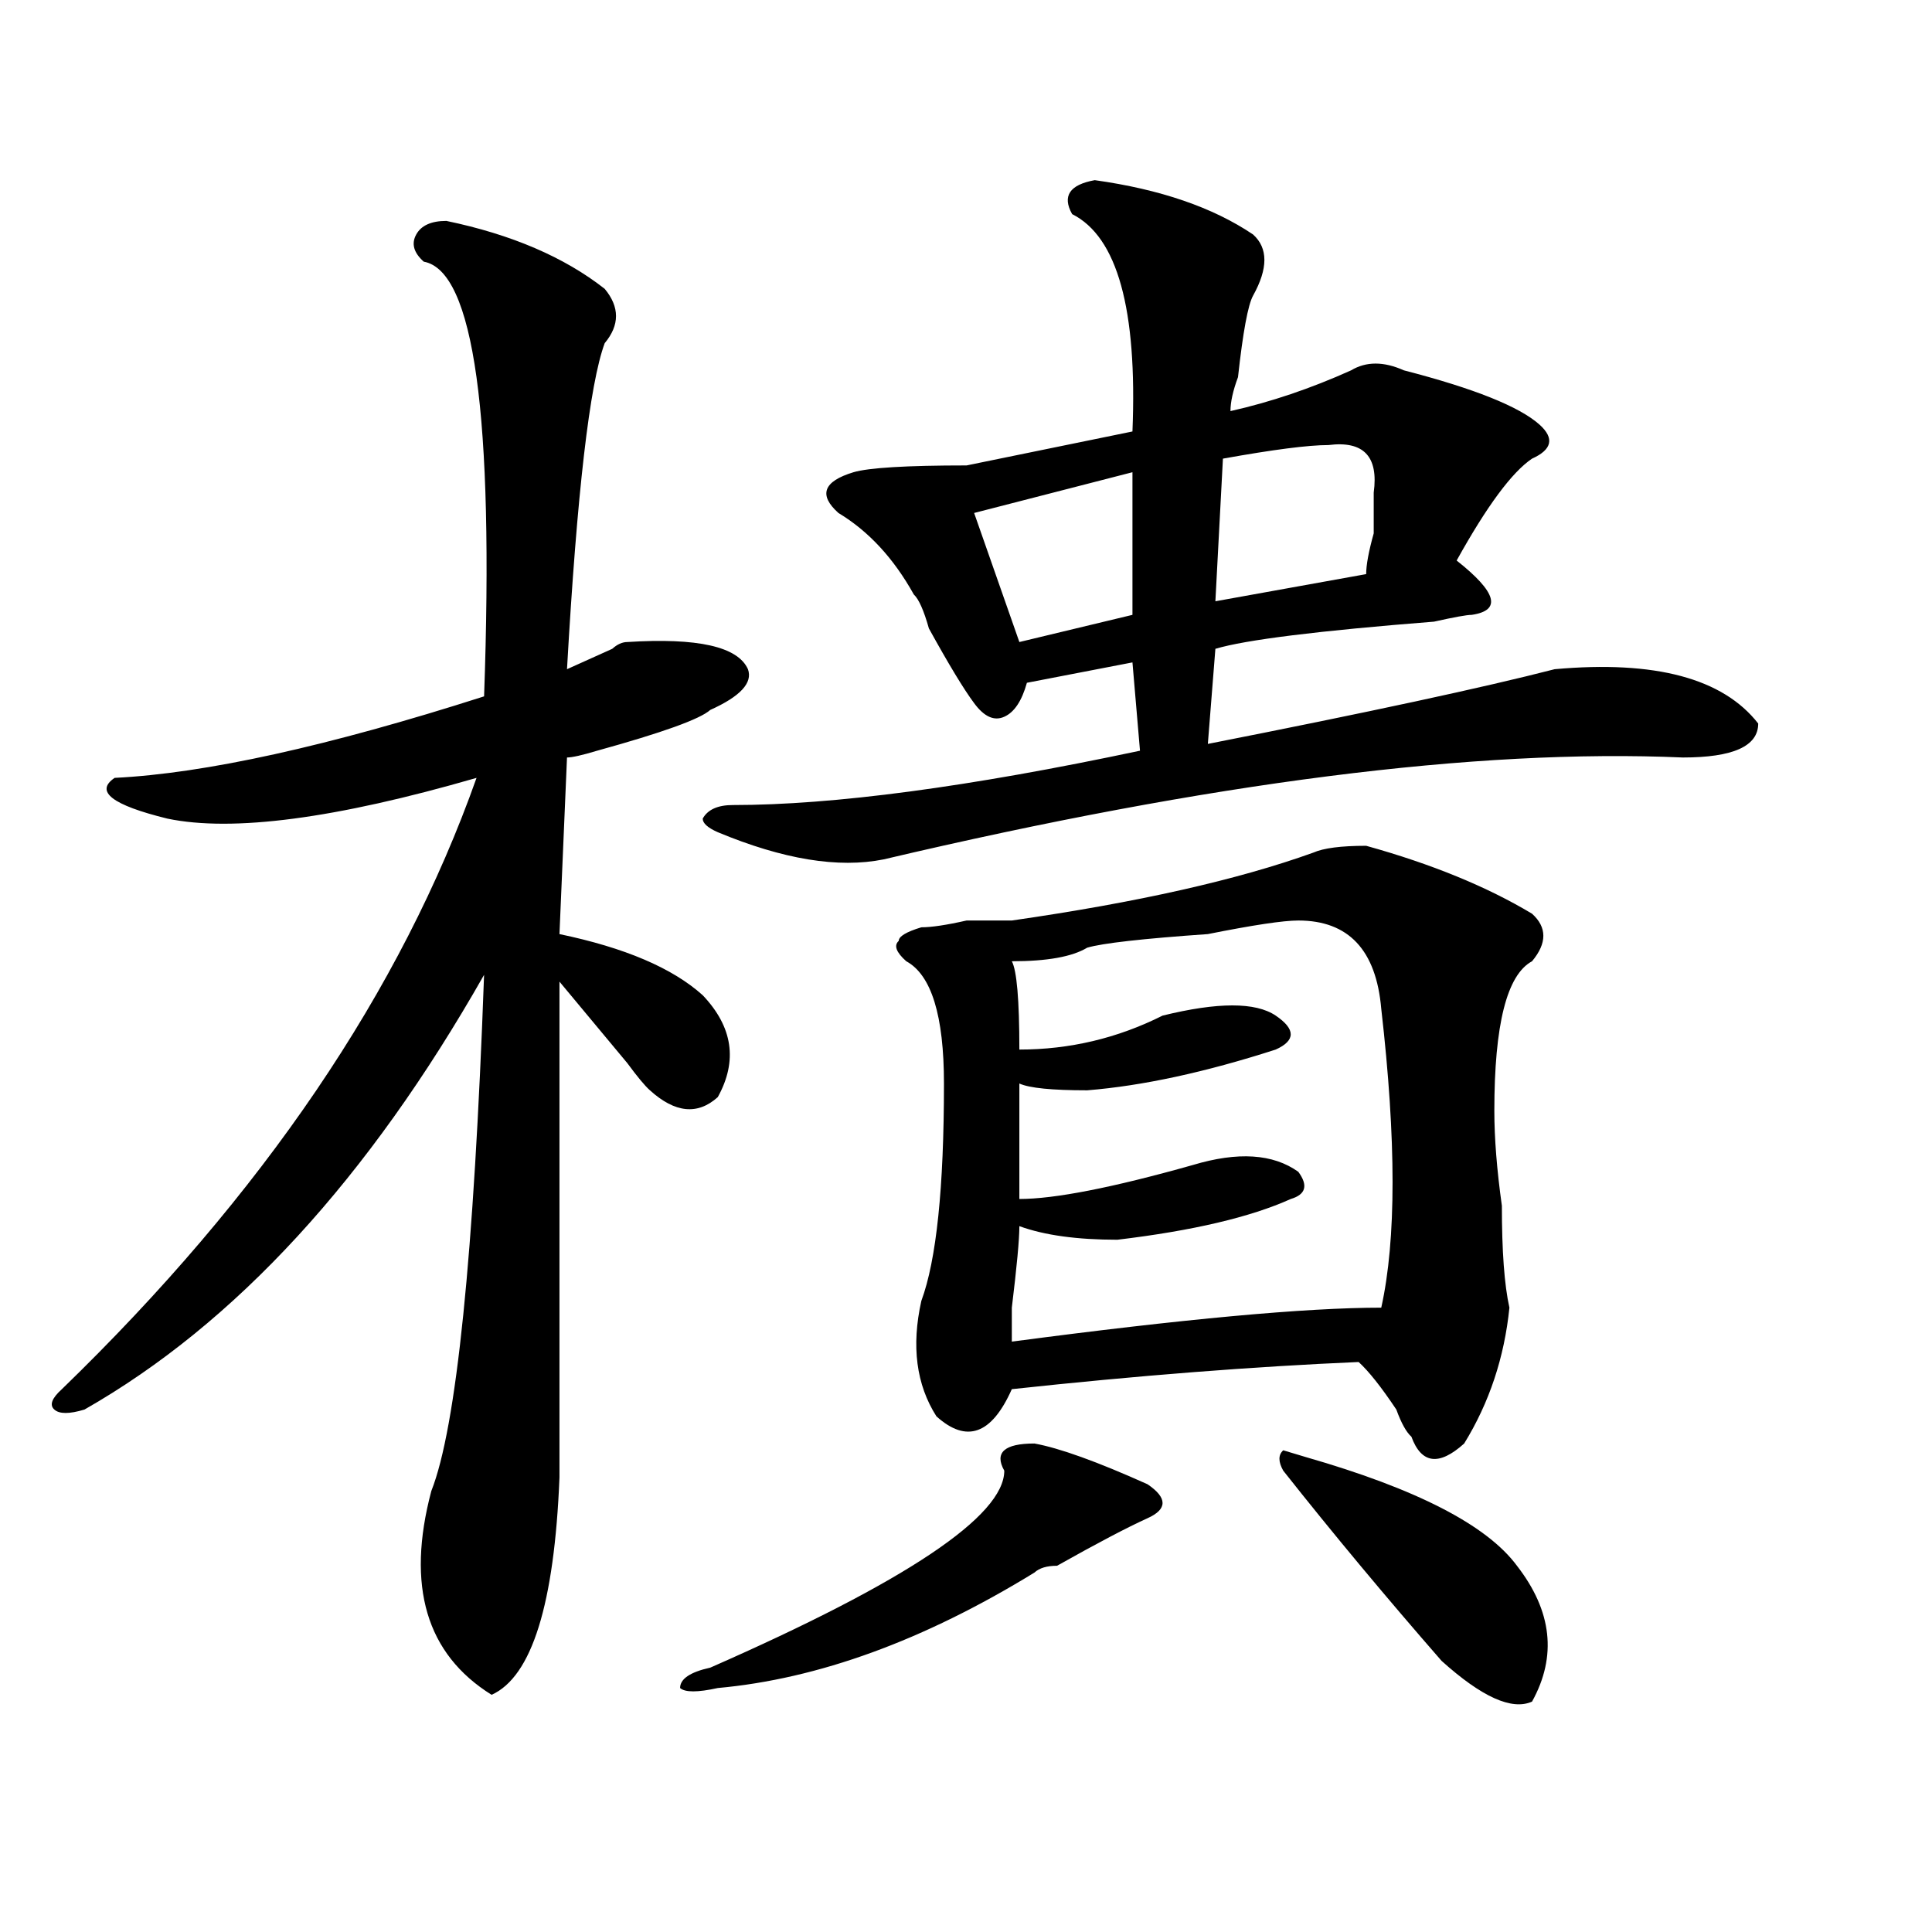
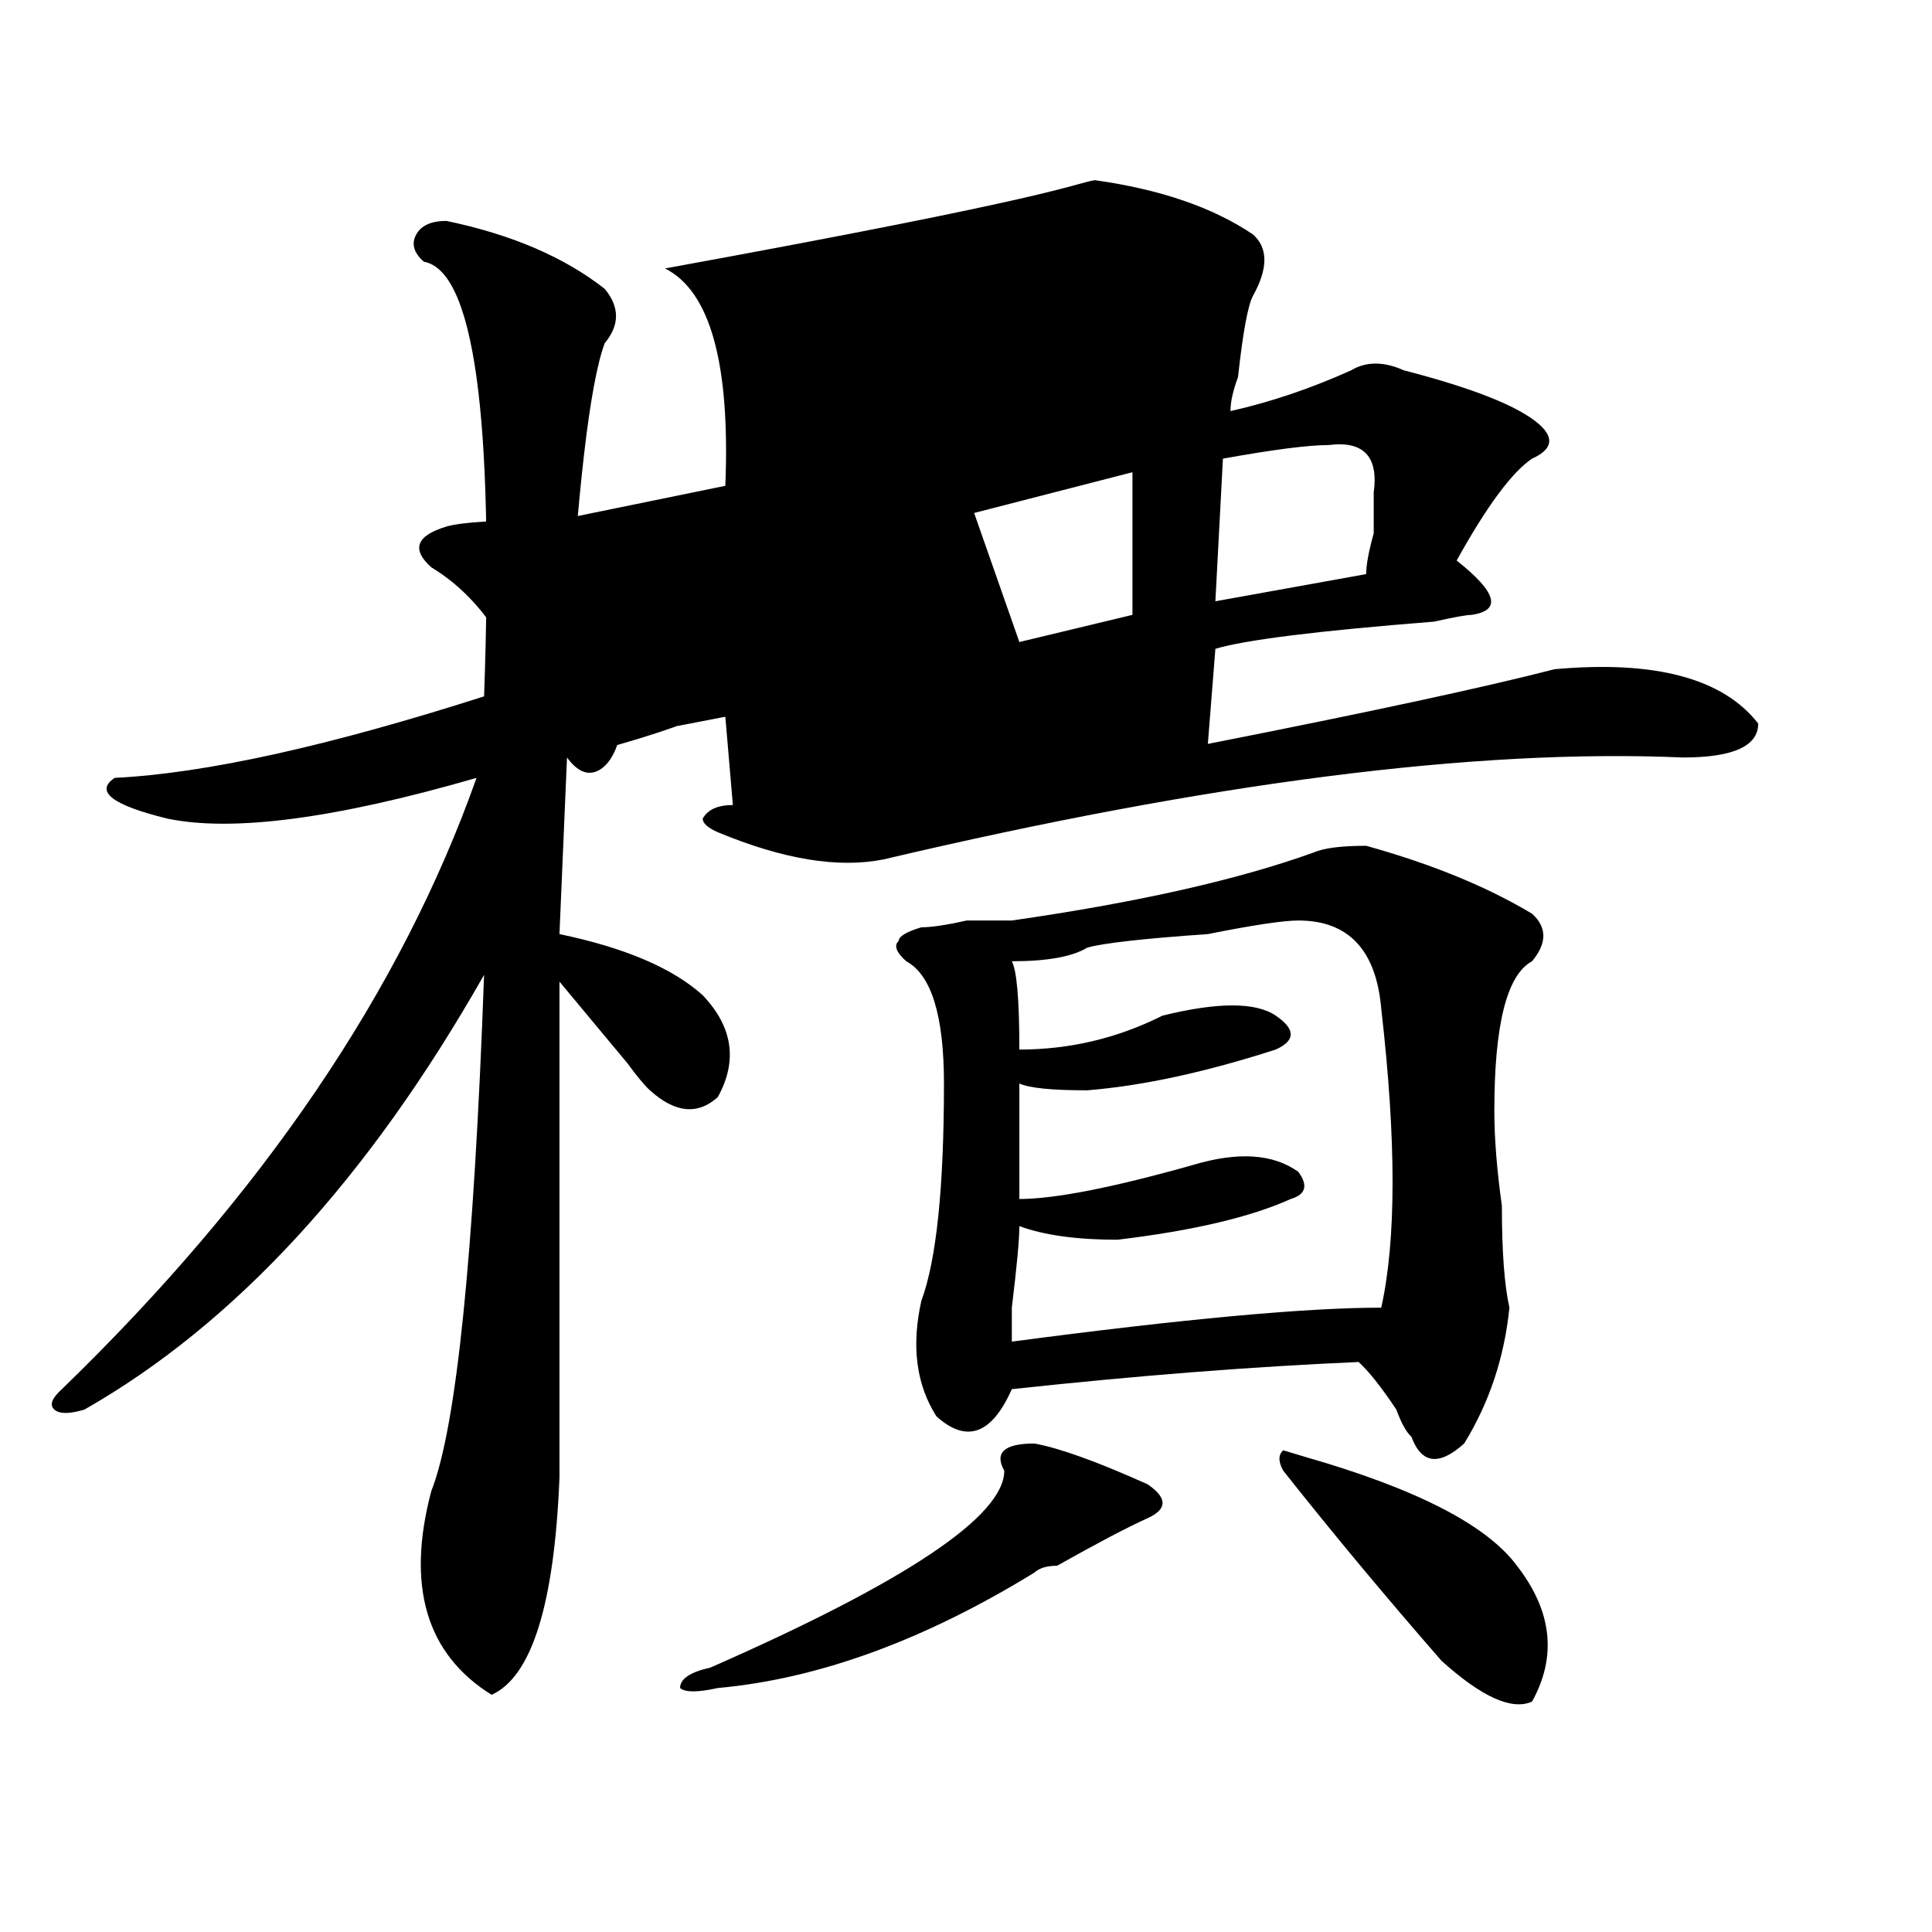
<svg xmlns="http://www.w3.org/2000/svg" version="1.1" id="图层_1" x="0px" y="0px" width="1000px" height="1000px" viewBox="0 0 1000 1000" enable-background="new 0 0 1000 1000" xml:space="preserve">
-   <path d="M231.043,114.344c33.779,7.031,61.096,18.786,81.949,35.156c7.805,9.394,7.805,18.786,0,28.125  c-7.805,21.094-14.329,77.344-19.512,168.75c5.183-2.308,12.987-5.823,23.414-10.547c2.561-2.308,5.183-3.516,7.805-3.516  c36.401-2.308,57.193,2.362,62.438,14.063c2.561,7.031-3.902,14.063-19.512,21.094c-5.244,4.724-24.756,11.755-58.535,21.094  c-7.805,2.362-13.049,3.516-15.609,3.516l-3.902,91.406c33.779,7.031,58.535,17.578,74.145,31.641  c15.609,16.425,18.17,34.003,7.805,52.734c-10.427,9.394-22.134,8.239-35.121-3.516c-2.622-2.308-6.524-7.031-11.707-14.063  c-15.609-18.731-27.316-32.794-35.121-42.188c0,98.438,0,184.021,0,256.641c-2.622,65.588-14.329,103.106-35.121,112.5  c-33.841-21.094-44.268-56.25-31.219-105.469c12.987-32.794,22.072-121.839,27.316-267.188  c-59.877,105.469-128.777,180.505-206.824,225c-7.805,2.362-13.049,2.362-15.609,0c-2.622-2.308-1.342-5.823,3.902-10.547  c104.021-100.745,175.605-206.214,214.629-316.406c-72.864,21.094-126.217,28.125-159.996,21.094  c-28.658-7.031-37.743-14.063-27.316-21.094c46.828-2.308,110.546-16.37,191.215-42.188c5.183-145.294-5.244-220.276-31.219-225  c-5.244-4.669-6.524-9.339-3.902-14.063C217.994,116.706,223.238,114.344,231.043,114.344z M535.426,747.156  c12.987,2.362,32.499,9.394,58.535,21.094c10.365,7.031,10.365,12.909,0,17.578c-10.427,4.724-26.036,12.909-46.828,24.609  c-5.244,0-9.146,1.153-11.707,3.516c-57.255,35.156-111.888,55.041-163.898,59.766c-10.427,2.307-16.951,2.307-19.512,0  c0-4.725,5.183-8.24,15.609-10.547c101.461-44.55,152.191-78.497,152.191-101.953C514.572,751.88,519.816,747.156,535.426,747.156z   M566.645,93.25c33.779,4.724,61.096,14.063,81.949,28.125c7.805,7.031,7.805,17.578,0,31.641  c-2.622,4.724-5.244,18.786-7.805,42.188c-2.622,7.031-3.902,12.909-3.902,17.578c20.792-4.669,41.584-11.7,62.438-21.094  c7.805-4.669,16.89-4.669,27.316,0c36.401,9.394,59.815,18.786,70.242,28.125c7.805,7.031,6.463,12.909-3.902,17.578  c-10.427,7.031-23.414,24.609-39.023,52.734c20.792,16.425,23.414,25.817,7.805,28.125c-2.622,0-9.146,1.208-19.512,3.516  c-59.877,4.724-97.559,9.394-113.168,14.063l-3.902,49.219c83.229-16.37,143.045-29.278,179.508-38.672  c52.011-4.669,87.132,4.724,105.363,28.125c0,11.755-13.049,17.578-39.023,17.578c-106.705-4.669-244.567,12.909-413.648,52.734  c-23.414,4.724-52.072,0-85.852-14.063c-5.244-2.308-7.805-4.669-7.805-7.031c2.561-4.669,7.805-7.031,15.609-7.031  c52.011,0,122.253-9.339,210.727-28.125l-3.902-45.703l-54.633,10.547c-2.622,9.394-6.524,15.271-11.707,17.578  c-5.244,2.362-10.427,0-15.609-7.031c-5.244-7.031-13.049-19.886-23.414-38.672c-2.622-9.339-5.244-15.216-7.805-17.578  c-10.427-18.731-23.414-32.794-39.023-42.188c-10.427-9.339-7.805-16.37,7.805-21.094c7.805-2.308,27.316-3.516,58.535-3.516  l85.852-17.578c2.561-63.281-7.805-100.745-31.219-112.5C549.693,101.489,553.596,95.612,566.645,93.25z M679.813,441.297  c5.183-2.308,14.268-3.516,27.316-3.516c33.779,9.394,62.438,21.094,85.852,35.156c7.805,7.031,7.805,15.271,0,24.609  c-13.049,7.031-19.512,32.849-19.512,77.344c0,14.063,1.28,30.487,3.902,49.219c0,23.456,1.28,41.034,3.902,52.734  c-2.622,25.817-10.427,49.219-23.414,70.313c-13.049,11.755-22.134,10.547-27.316-3.516c-2.622-2.308-5.244-7.031-7.805-14.063  c-7.805-11.7-14.329-19.886-19.512-24.609c-54.633,2.362-114.51,7.031-179.508,14.063c-10.427,23.456-23.414,28.125-39.023,14.063  c-10.427-16.37-13.049-36.31-7.805-59.766c7.805-21.094,11.707-58.558,11.707-112.5c0-35.156-6.524-56.25-19.512-63.281  c-5.244-4.669-6.524-8.185-3.902-10.547c0-2.308,3.902-4.669,11.707-7.031c5.183,0,12.987-1.153,23.414-3.516  c10.365,0,18.17,0,23.414,0C588.717,467.114,640.789,455.359,679.813,441.297z M586.156,244.422l-81.949,21.094l23.414,66.797  l58.535-14.063V244.422z M672.008,476.453c-7.805,0-23.414,2.362-46.828,7.031c-33.841,2.362-54.633,4.724-62.438,7.031  c-7.805,4.724-20.854,7.031-39.023,7.031c2.561,4.724,3.902,19.94,3.902,45.703c25.975,0,50.73-5.823,74.145-17.578  c28.597-7.031,48.108-7.031,58.535,0c10.365,7.031,10.365,12.909,0,17.578c-36.463,11.755-68.962,18.786-97.559,21.094  c-18.231,0-29.938-1.153-35.121-3.516v59.766c18.17,0,48.108-5.823,89.754-17.578c23.414-7.031,41.584-5.823,54.633,3.516  c5.183,7.031,3.902,11.755-3.902,14.063c-20.854,9.394-50.73,16.425-89.754,21.094c-20.854,0-37.743-2.308-50.73-7.031  c0,7.031-1.342,21.094-3.902,42.188c0,9.394,0,15.271,0,17.578c88.412-11.7,152.191-17.578,191.215-17.578  c7.805-35.156,7.805-86.683,0-154.688C712.312,491.724,697.982,476.453,672.008,476.453z M687.617,230.359  c-10.427,0-28.658,2.362-54.633,7.031l-3.902,73.828l78.047-14.063c0-4.669,1.28-11.7,3.902-21.094c0-11.7,0-18.731,0-21.094  C713.592,236.237,705.787,228.052,687.617,230.359z M675.91,754.188c57.193,16.425,93.656,35.156,109.266,56.25  c18.17,23.4,20.792,46.856,7.805,70.313c-10.427,4.669-26.036-2.362-46.828-21.094c-28.658-32.85-55.975-65.589-81.949-98.438  c-2.622-4.669-2.622-8.185,0-10.547L675.91,754.188z" />
+   <path d="M231.043,114.344c33.779,7.031,61.096,18.786,81.949,35.156c7.805,9.394,7.805,18.786,0,28.125  c-7.805,21.094-14.329,77.344-19.512,168.75c5.183-2.308,12.987-5.823,23.414-10.547c2.561-2.308,5.183-3.516,7.805-3.516  c36.401-2.308,57.193,2.362,62.438,14.063c2.561,7.031-3.902,14.063-19.512,21.094c-5.244,4.724-24.756,11.755-58.535,21.094  c-7.805,2.362-13.049,3.516-15.609,3.516l-3.902,91.406c33.779,7.031,58.535,17.578,74.145,31.641  c15.609,16.425,18.17,34.003,7.805,52.734c-10.427,9.394-22.134,8.239-35.121-3.516c-2.622-2.308-6.524-7.031-11.707-14.063  c-15.609-18.731-27.316-32.794-35.121-42.188c0,98.438,0,184.021,0,256.641c-2.622,65.588-14.329,103.106-35.121,112.5  c-33.841-21.094-44.268-56.25-31.219-105.469c12.987-32.794,22.072-121.839,27.316-267.188  c-59.877,105.469-128.777,180.505-206.824,225c-7.805,2.362-13.049,2.362-15.609,0c-2.622-2.308-1.342-5.823,3.902-10.547  c104.021-100.745,175.605-206.214,214.629-316.406c-72.864,21.094-126.217,28.125-159.996,21.094  c-28.658-7.031-37.743-14.063-27.316-21.094c46.828-2.308,110.546-16.37,191.215-42.188c5.183-145.294-5.244-220.276-31.219-225  c-5.244-4.669-6.524-9.339-3.902-14.063C217.994,116.706,223.238,114.344,231.043,114.344z M535.426,747.156  c12.987,2.362,32.499,9.394,58.535,21.094c10.365,7.031,10.365,12.909,0,17.578c-10.427,4.724-26.036,12.909-46.828,24.609  c-5.244,0-9.146,1.153-11.707,3.516c-57.255,35.156-111.888,55.041-163.898,59.766c-10.427,2.307-16.951,2.307-19.512,0  c0-4.725,5.183-8.24,15.609-10.547c101.461-44.55,152.191-78.497,152.191-101.953C514.572,751.88,519.816,747.156,535.426,747.156z   M566.645,93.25c33.779,4.724,61.096,14.063,81.949,28.125c7.805,7.031,7.805,17.578,0,31.641  c-2.622,4.724-5.244,18.786-7.805,42.188c-2.622,7.031-3.902,12.909-3.902,17.578c20.792-4.669,41.584-11.7,62.438-21.094  c7.805-4.669,16.89-4.669,27.316,0c36.401,9.394,59.815,18.786,70.242,28.125c7.805,7.031,6.463,12.909-3.902,17.578  c-10.427,7.031-23.414,24.609-39.023,52.734c20.792,16.425,23.414,25.817,7.805,28.125c-2.622,0-9.146,1.208-19.512,3.516  c-59.877,4.724-97.559,9.394-113.168,14.063l-3.902,49.219c83.229-16.37,143.045-29.278,179.508-38.672  c52.011-4.669,87.132,4.724,105.363,28.125c0,11.755-13.049,17.578-39.023,17.578c-106.705-4.669-244.567,12.909-413.648,52.734  c-23.414,4.724-52.072,0-85.852-14.063c-5.244-2.308-7.805-4.669-7.805-7.031c2.561-4.669,7.805-7.031,15.609-7.031  l-3.902-45.703l-54.633,10.547c-2.622,9.394-6.524,15.271-11.707,17.578  c-5.244,2.362-10.427,0-15.609-7.031c-5.244-7.031-13.049-19.886-23.414-38.672c-2.622-9.339-5.244-15.216-7.805-17.578  c-10.427-18.731-23.414-32.794-39.023-42.188c-10.427-9.339-7.805-16.37,7.805-21.094c7.805-2.308,27.316-3.516,58.535-3.516  l85.852-17.578c2.561-63.281-7.805-100.745-31.219-112.5C549.693,101.489,553.596,95.612,566.645,93.25z M679.813,441.297  c5.183-2.308,14.268-3.516,27.316-3.516c33.779,9.394,62.438,21.094,85.852,35.156c7.805,7.031,7.805,15.271,0,24.609  c-13.049,7.031-19.512,32.849-19.512,77.344c0,14.063,1.28,30.487,3.902,49.219c0,23.456,1.28,41.034,3.902,52.734  c-2.622,25.817-10.427,49.219-23.414,70.313c-13.049,11.755-22.134,10.547-27.316-3.516c-2.622-2.308-5.244-7.031-7.805-14.063  c-7.805-11.7-14.329-19.886-19.512-24.609c-54.633,2.362-114.51,7.031-179.508,14.063c-10.427,23.456-23.414,28.125-39.023,14.063  c-10.427-16.37-13.049-36.31-7.805-59.766c7.805-21.094,11.707-58.558,11.707-112.5c0-35.156-6.524-56.25-19.512-63.281  c-5.244-4.669-6.524-8.185-3.902-10.547c0-2.308,3.902-4.669,11.707-7.031c5.183,0,12.987-1.153,23.414-3.516  c10.365,0,18.17,0,23.414,0C588.717,467.114,640.789,455.359,679.813,441.297z M586.156,244.422l-81.949,21.094l23.414,66.797  l58.535-14.063V244.422z M672.008,476.453c-7.805,0-23.414,2.362-46.828,7.031c-33.841,2.362-54.633,4.724-62.438,7.031  c-7.805,4.724-20.854,7.031-39.023,7.031c2.561,4.724,3.902,19.94,3.902,45.703c25.975,0,50.73-5.823,74.145-17.578  c28.597-7.031,48.108-7.031,58.535,0c10.365,7.031,10.365,12.909,0,17.578c-36.463,11.755-68.962,18.786-97.559,21.094  c-18.231,0-29.938-1.153-35.121-3.516v59.766c18.17,0,48.108-5.823,89.754-17.578c23.414-7.031,41.584-5.823,54.633,3.516  c5.183,7.031,3.902,11.755-3.902,14.063c-20.854,9.394-50.73,16.425-89.754,21.094c-20.854,0-37.743-2.308-50.73-7.031  c0,7.031-1.342,21.094-3.902,42.188c0,9.394,0,15.271,0,17.578c88.412-11.7,152.191-17.578,191.215-17.578  c7.805-35.156,7.805-86.683,0-154.688C712.312,491.724,697.982,476.453,672.008,476.453z M687.617,230.359  c-10.427,0-28.658,2.362-54.633,7.031l-3.902,73.828l78.047-14.063c0-4.669,1.28-11.7,3.902-21.094c0-11.7,0-18.731,0-21.094  C713.592,236.237,705.787,228.052,687.617,230.359z M675.91,754.188c57.193,16.425,93.656,35.156,109.266,56.25  c18.17,23.4,20.792,46.856,7.805,70.313c-10.427,4.669-26.036-2.362-46.828-21.094c-28.658-32.85-55.975-65.589-81.949-98.438  c-2.622-4.669-2.622-8.185,0-10.547L675.91,754.188z" />
</svg>